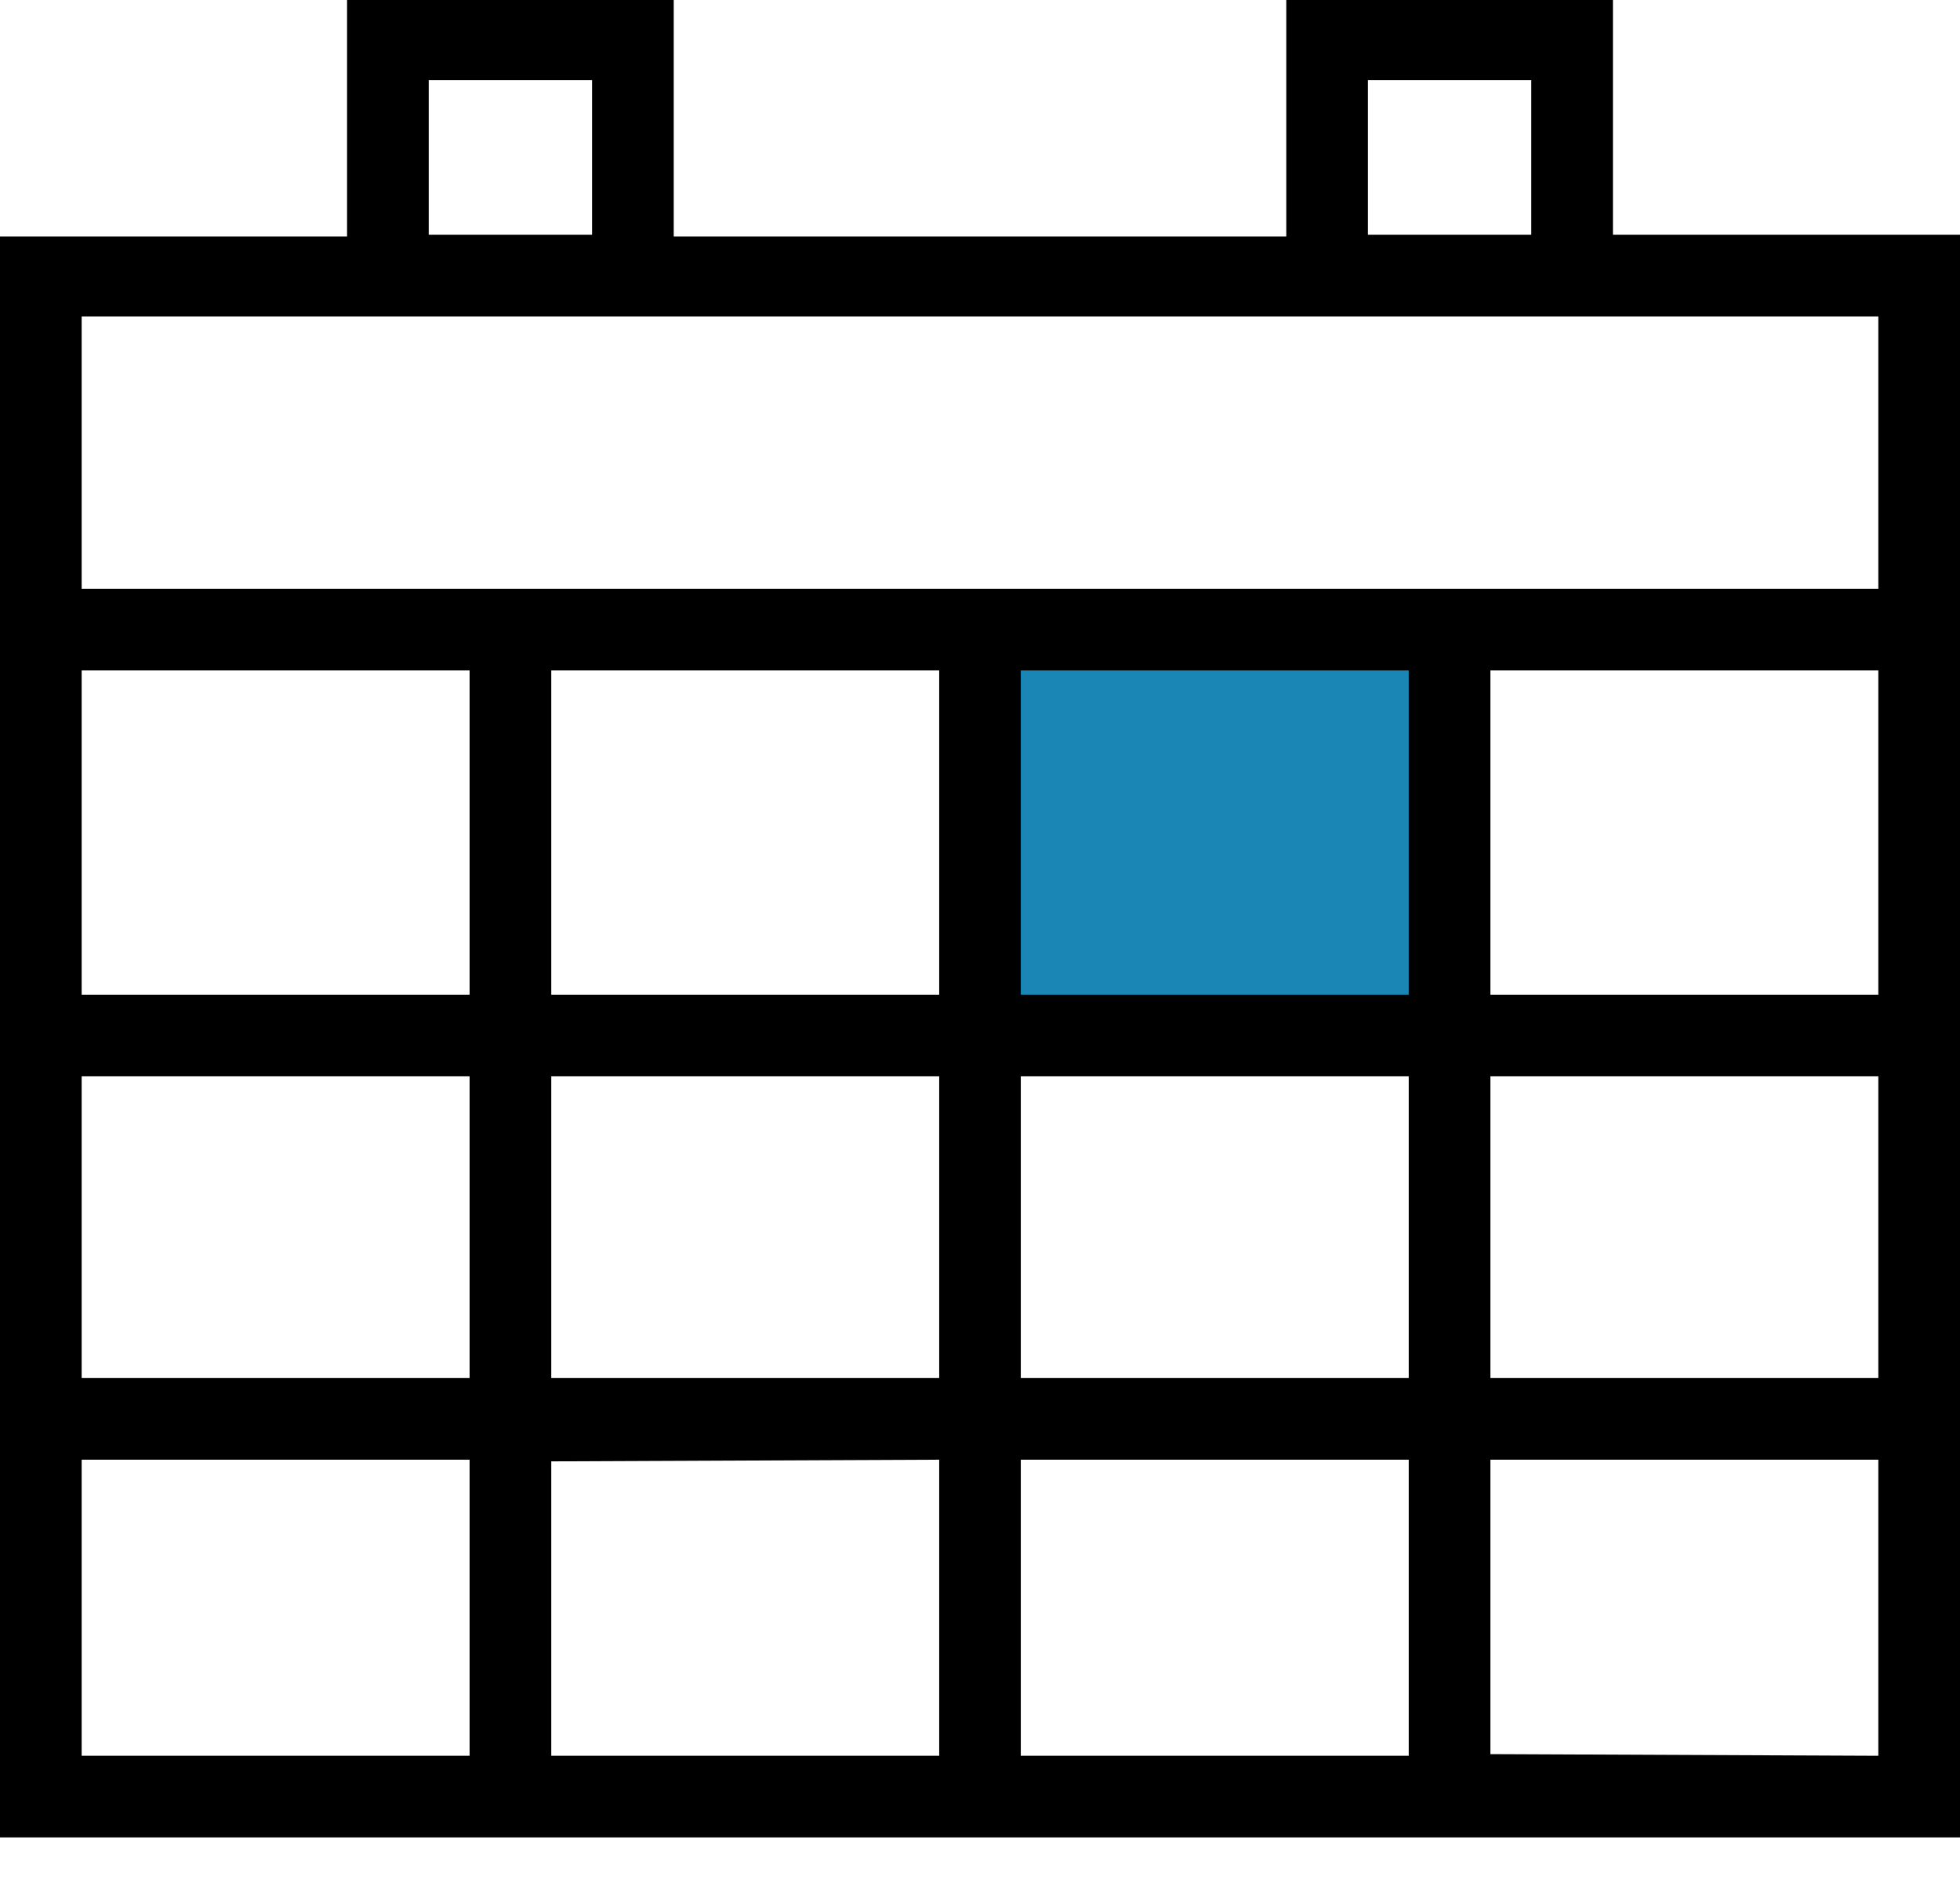
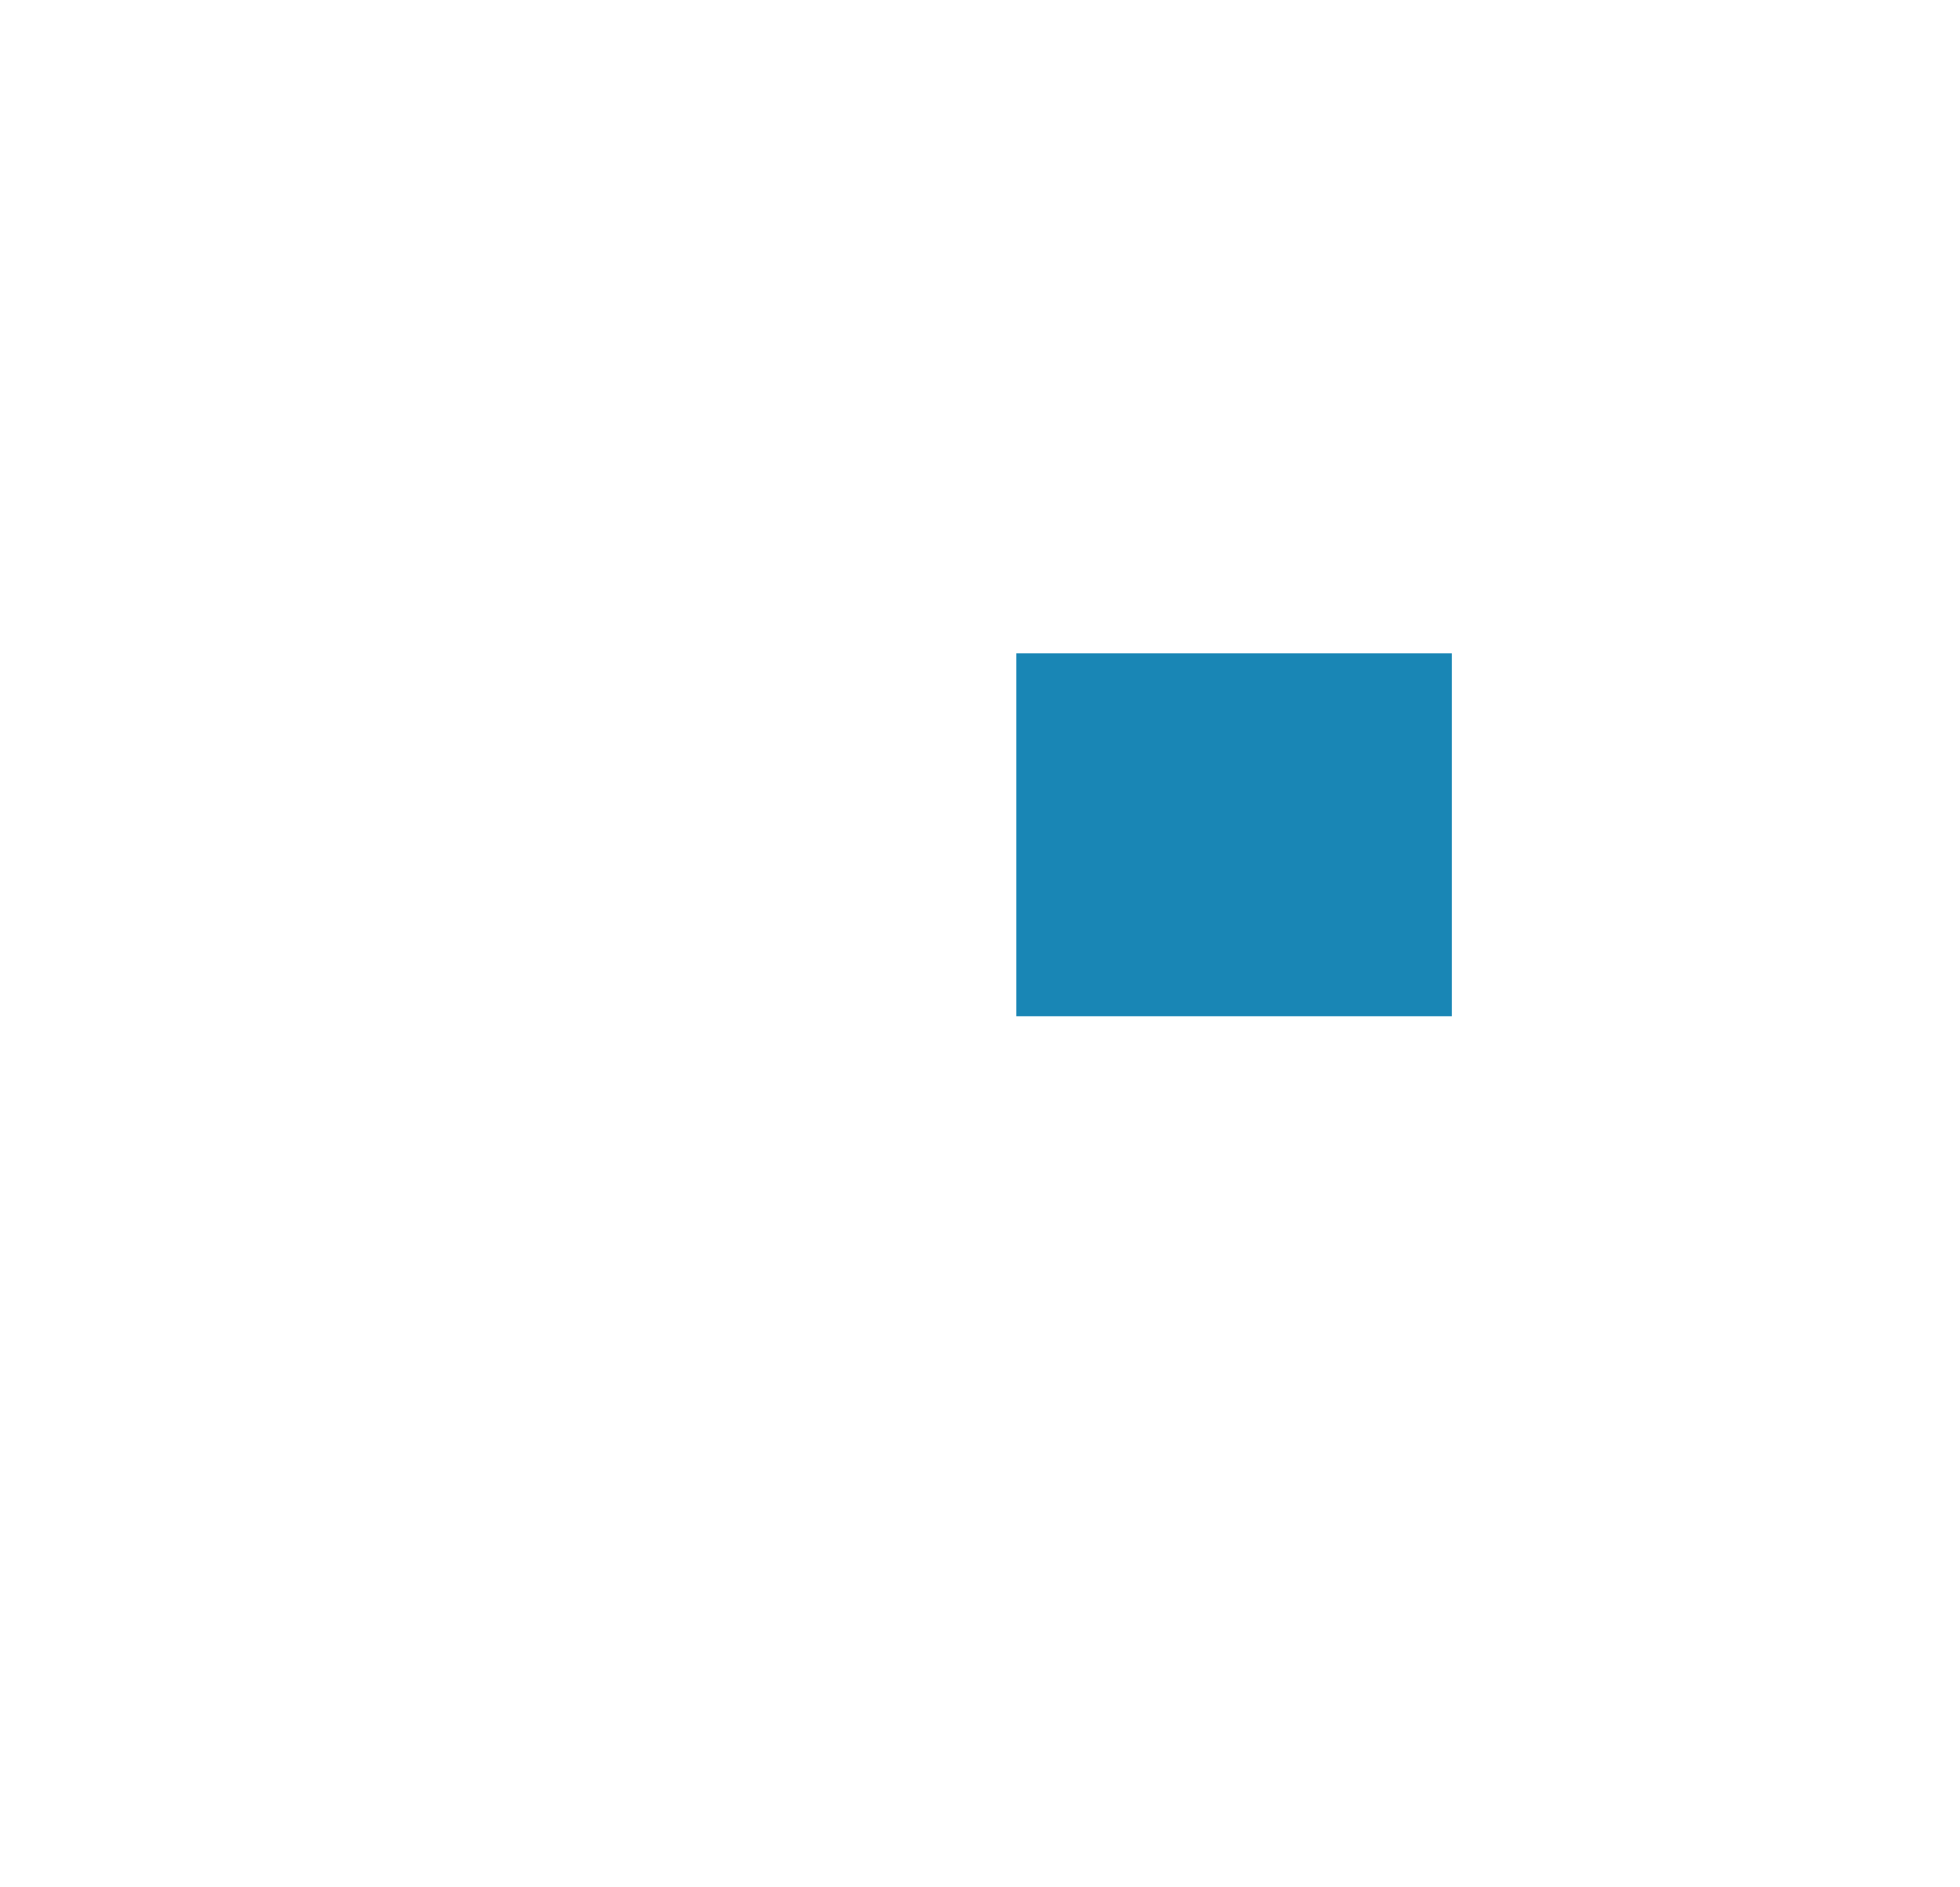
<svg xmlns="http://www.w3.org/2000/svg" width="27" height="26" viewBox="0 0 27 26" fill="none">
  <rect x="14" y="9" width="6" height="5" fill="#1986B5" />
-   <path d="M22.219 3.234V0H17.719V3.257H9.281V0H4.781V3.257H0V25.312H27V3.234H22.219ZM12.938 9.236V13.703H7.594V9.236H12.938ZM19.406 9.236V13.703H14.062V9.236H19.406ZM25.875 9.236V13.703H20.531V9.236H25.875ZM6.469 13.703H1.125V9.236H6.469V13.703ZM1.125 14.828H6.469V18.984H1.125V14.828ZM7.594 14.828H12.938V18.984H7.594V14.828ZM12.938 20.109V24.188H7.594V20.132L12.938 20.109ZM14.062 20.109H19.406V24.188H14.062V20.109ZM14.062 18.984V14.828H19.406V18.984H14.062ZM20.531 14.828H25.875V18.984H20.531V14.828ZM18.844 1.103H21.094V3.234H18.844V1.103ZM5.906 1.103H8.156V3.234H5.906V1.103ZM4.781 4.359H25.875V8.111H1.125V4.359H4.781ZM1.125 20.109H6.469V24.188H1.125V20.109ZM20.531 24.165V20.109H25.875V24.188L20.531 24.165Z" fill="black" />
</svg>